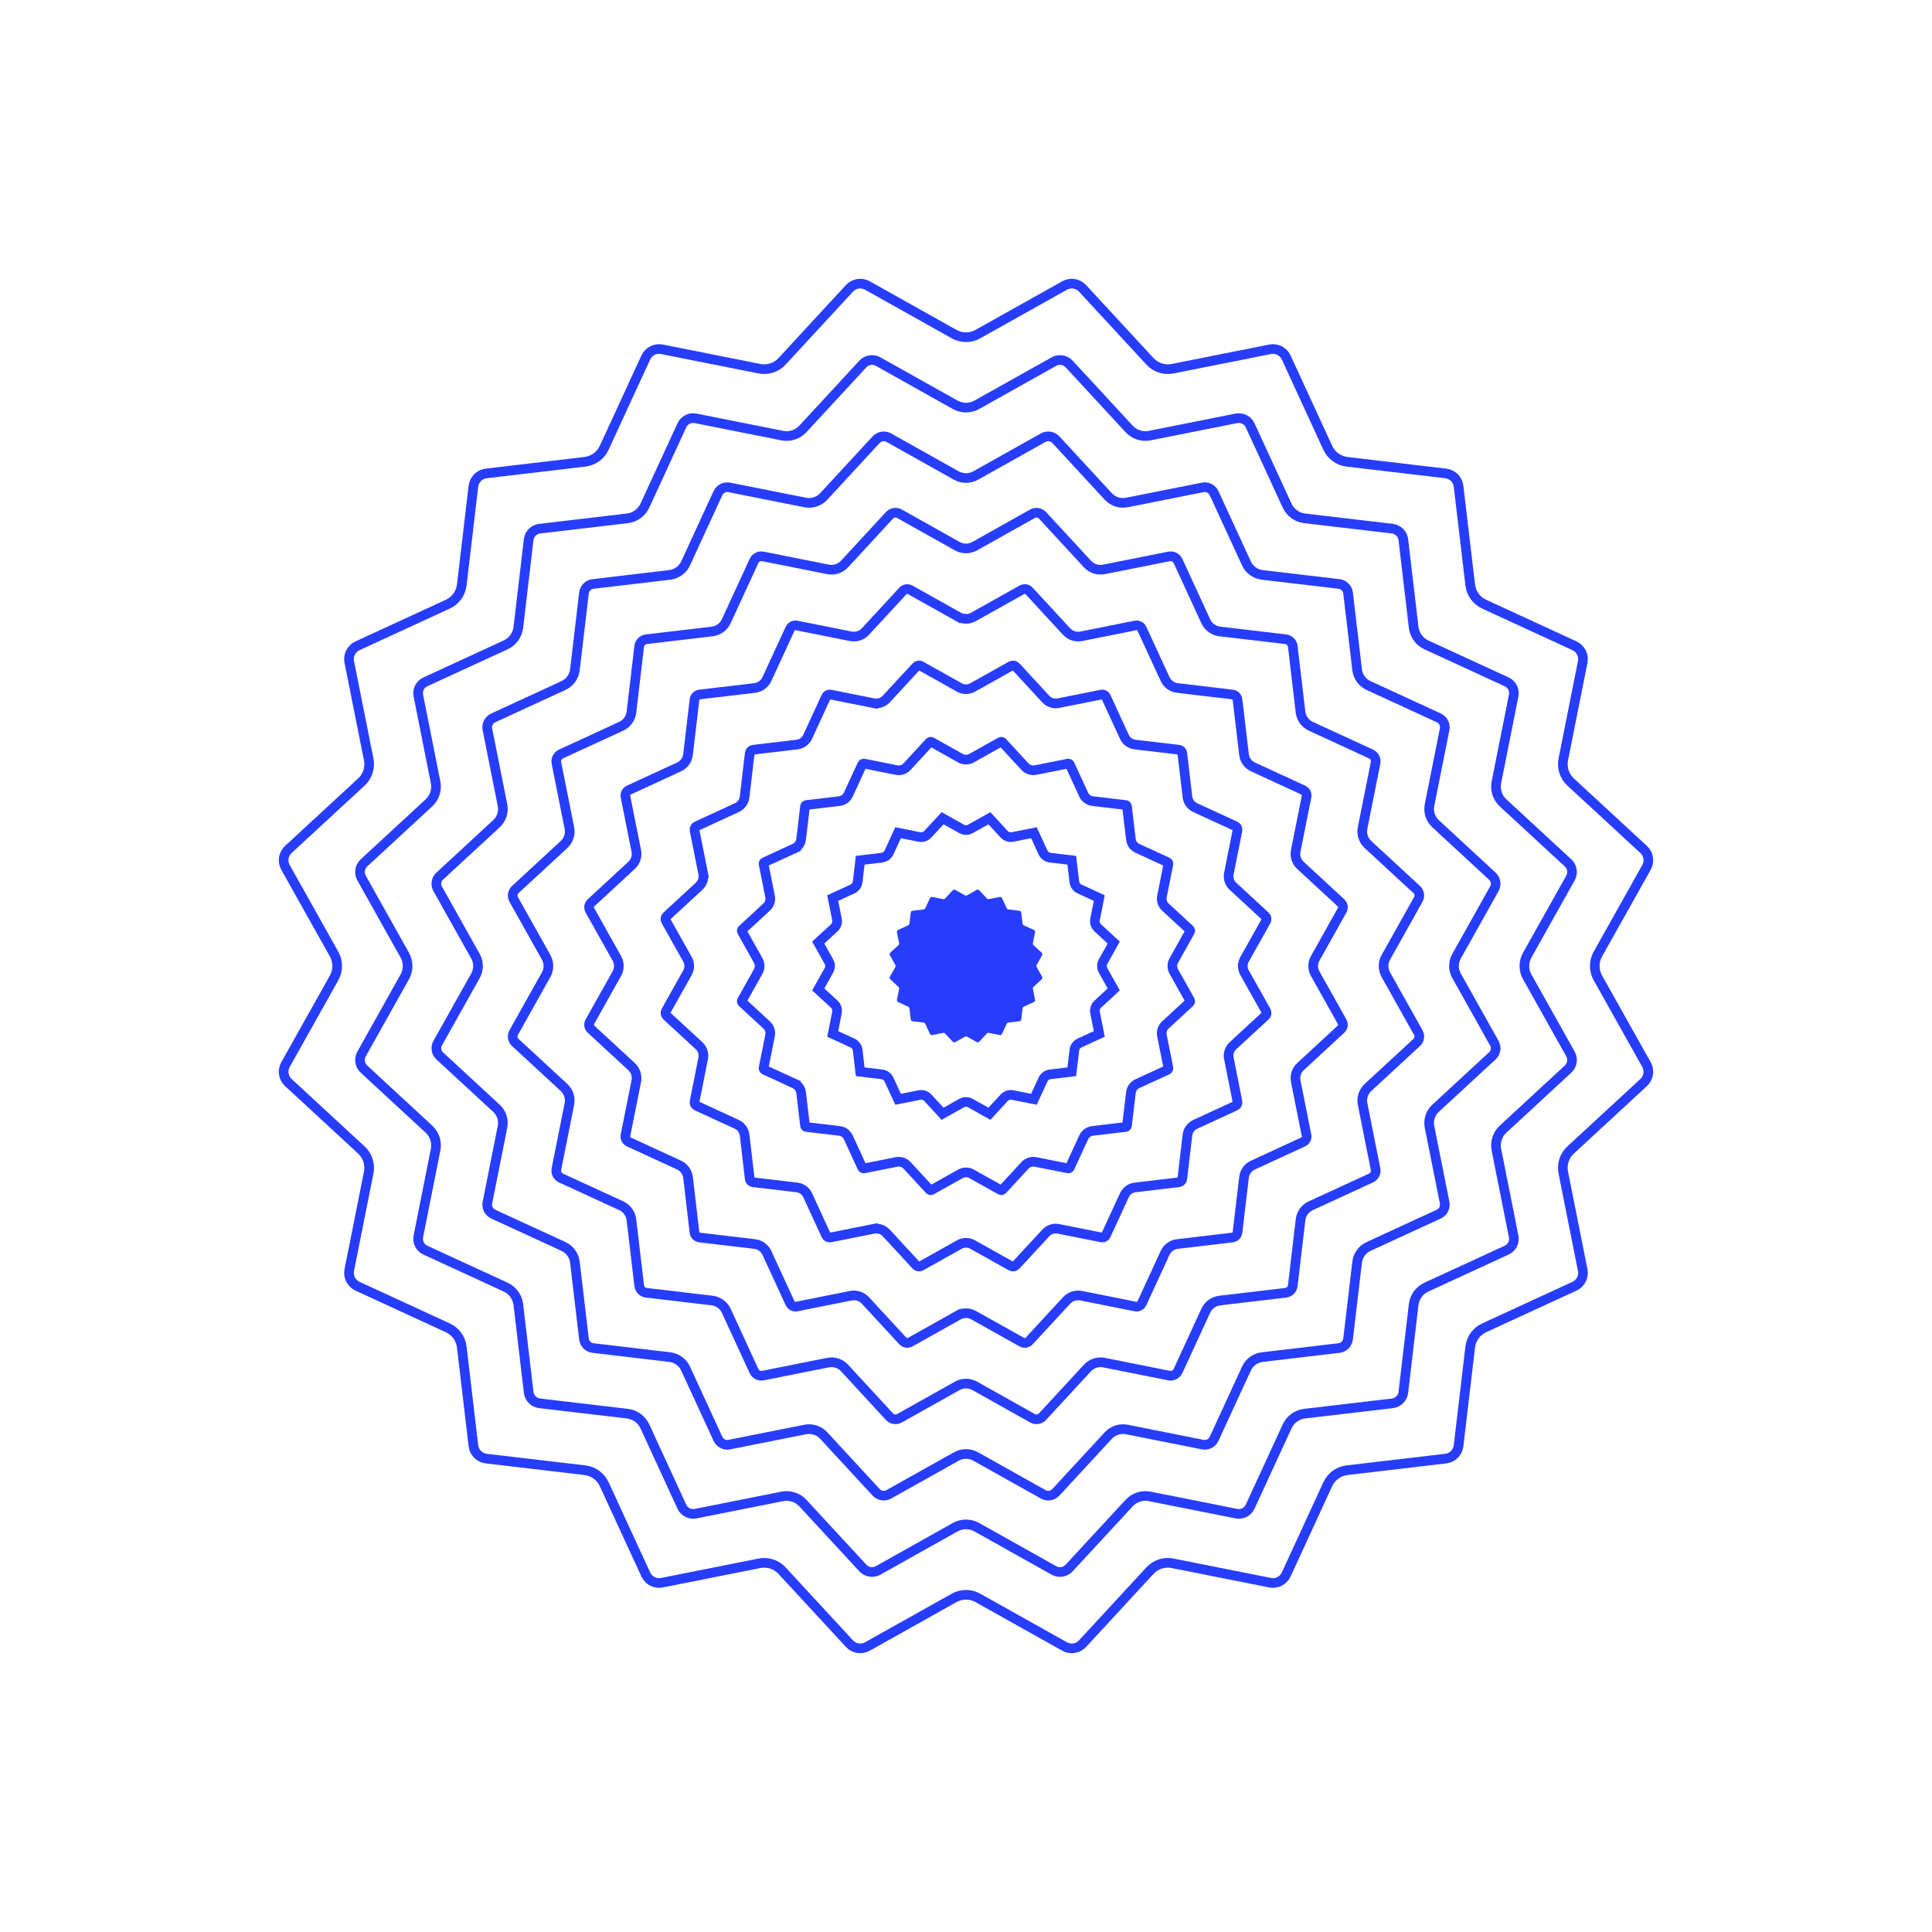
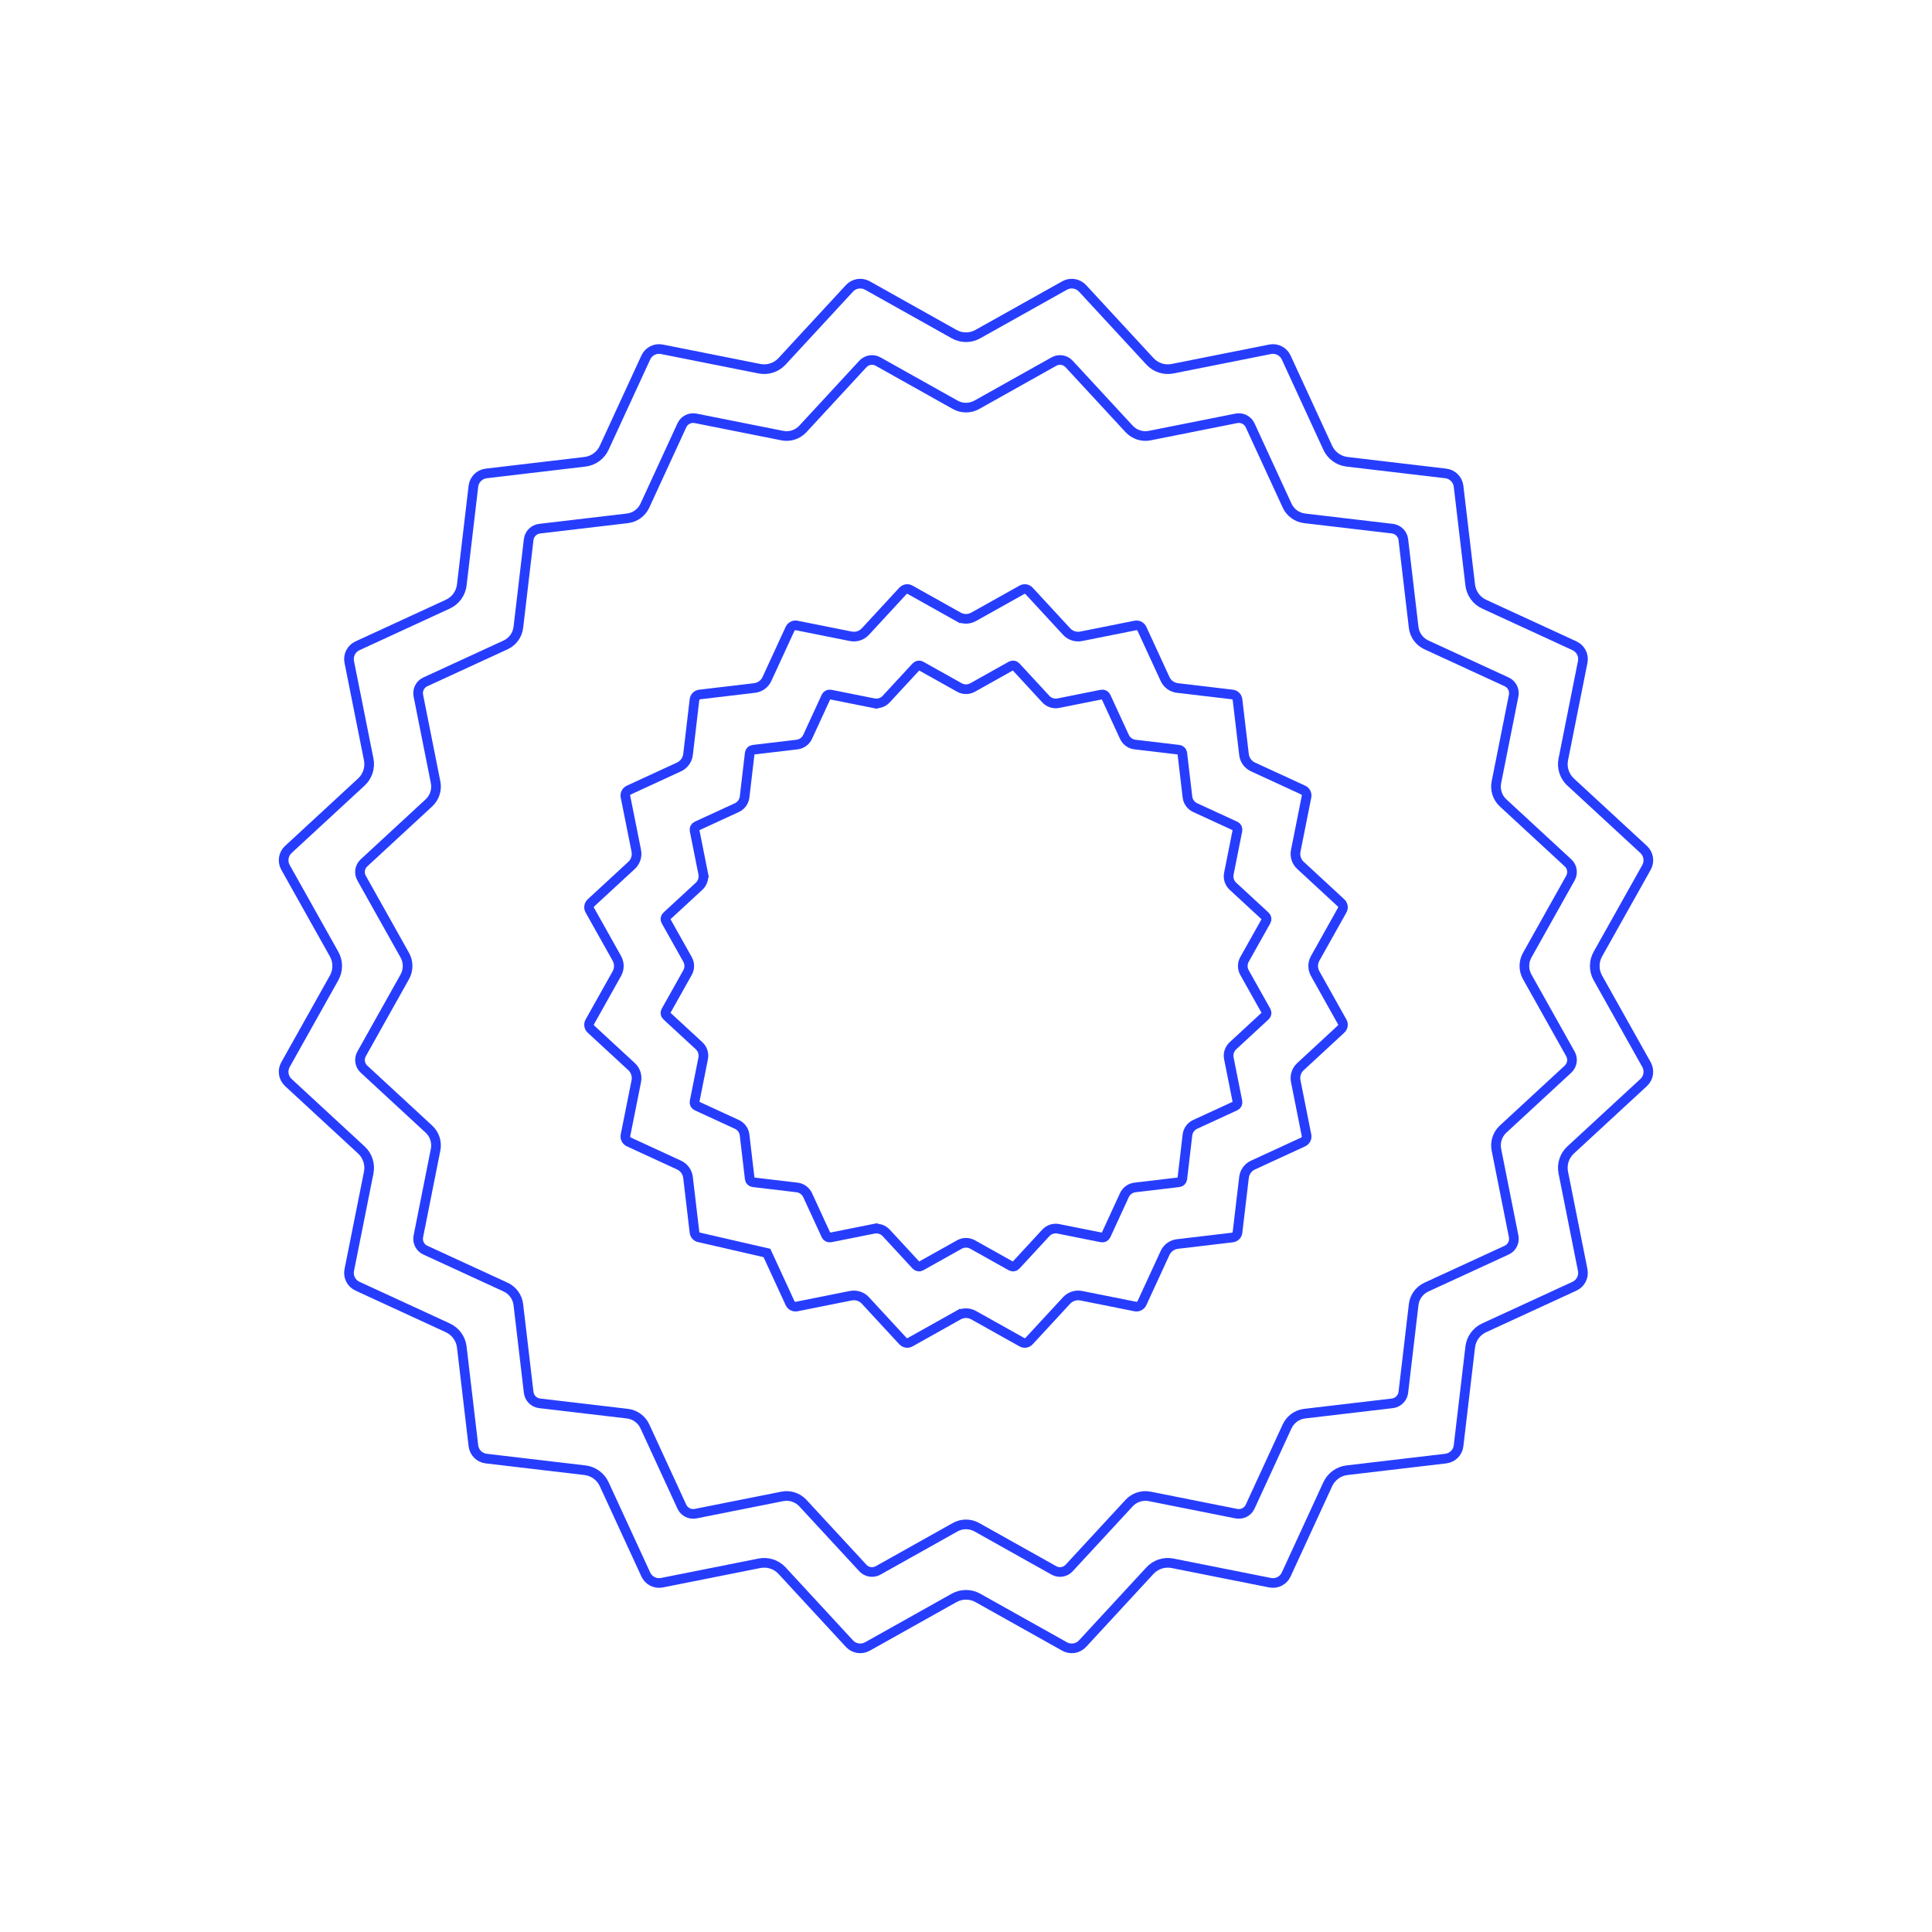
<svg xmlns="http://www.w3.org/2000/svg" width="58" height="58" viewBox="0 0 58 58" fill="none">
  <g clip-path="url(#clip0_50_2476)">
    <path d="M14.212 14.597C14.236 14.396 14.395 14.236 14.597 14.213L17.561 13.863C17.813 13.833 18.032 13.674 18.138 13.444L19.387 10.733C19.472 10.548 19.672 10.446 19.872 10.486L22.799 11.069C23.048 11.119 23.305 11.035 23.477 10.848L25.502 8.656C25.64 8.507 25.862 8.472 26.04 8.571L28.643 10.03C28.865 10.155 29.135 10.155 29.356 10.03L31.96 8.571C32.137 8.472 32.359 8.507 32.498 8.656L34.523 10.848C34.695 11.035 34.952 11.119 35.201 11.069L38.128 10.486C38.327 10.446 38.528 10.548 38.613 10.733L39.861 13.444C39.968 13.674 40.186 13.833 40.438 13.863L43.402 14.213C43.604 14.236 43.764 14.396 43.787 14.597L44.137 17.561C44.167 17.814 44.325 18.032 44.556 18.138L47.267 19.387C47.452 19.472 47.554 19.672 47.514 19.872L46.931 22.799C46.881 23.048 46.965 23.305 47.151 23.477L49.344 25.502C49.493 25.64 49.528 25.863 49.429 26.04L47.969 28.643C47.845 28.865 47.845 29.135 47.969 29.357L49.429 31.96C49.528 32.137 49.493 32.36 49.344 32.498L47.151 34.523C46.965 34.695 46.881 34.952 46.931 35.201L47.514 38.128C47.554 38.328 47.452 38.528 47.267 38.613L44.556 39.862C44.325 39.968 44.167 40.186 44.137 40.439L43.787 43.403C43.764 43.605 43.604 43.764 43.402 43.788L40.438 44.137C40.186 44.167 39.968 44.326 39.861 44.556L38.613 47.267C38.528 47.452 38.327 47.554 38.128 47.514L35.201 46.931C34.952 46.881 34.695 46.965 34.523 47.151L32.498 49.344C32.359 49.493 32.137 49.528 31.96 49.429L29.356 47.97C29.135 47.846 28.865 47.846 28.643 47.97L26.04 49.429C25.862 49.528 25.64 49.493 25.502 49.344L23.477 47.151C23.305 46.965 23.048 46.881 22.799 46.931L19.872 47.514C19.672 47.554 19.472 47.452 19.387 47.267L18.138 44.556C18.032 44.326 17.813 44.167 17.561 44.137L14.597 43.788C14.395 43.764 14.236 43.605 14.212 43.403L13.863 40.439C13.833 40.186 13.674 39.968 13.443 39.862L10.732 38.613C10.548 38.528 10.445 38.328 10.485 38.128L11.069 35.201C11.118 34.952 11.035 34.695 10.848 34.523L8.656 32.498C8.507 32.36 8.471 32.137 8.571 31.96L10.03 29.357C10.154 29.135 10.154 28.865 10.03 28.643L8.571 26.04C8.471 25.863 8.507 25.64 8.656 25.502L10.848 23.477C11.035 23.305 11.118 23.048 11.069 22.799L10.485 19.872C10.445 19.672 10.548 19.472 10.732 19.387L13.443 18.138C13.674 18.032 13.833 17.814 13.863 17.561L14.212 14.597Z" stroke="#273dfe" stroke-width="0.29" />
    <path d="M15.871 16.2C15.892 16.027 16.027 15.892 16.2 15.871L18.834 15.561C19.064 15.534 19.263 15.389 19.36 15.179L20.47 12.769C20.542 12.612 20.713 12.525 20.883 12.559L23.485 13.077C23.712 13.122 23.946 13.046 24.103 12.876L25.903 10.928C26.02 10.8 26.21 10.77 26.361 10.855L28.675 12.152C28.877 12.265 29.123 12.265 29.325 12.152L31.639 10.855C31.79 10.77 31.98 10.8 32.097 10.928L33.897 12.876C34.054 13.046 34.288 13.122 34.515 13.077L37.117 12.559C37.287 12.525 37.458 12.612 37.53 12.769L38.64 15.179C38.737 15.389 38.936 15.534 39.166 15.561L41.8 15.871C41.972 15.892 42.108 16.027 42.129 16.2L42.439 18.834C42.466 19.064 42.611 19.263 42.821 19.36L45.231 20.47C45.388 20.542 45.475 20.713 45.441 20.883L44.923 23.485C44.878 23.712 44.954 23.946 45.124 24.103L47.072 25.903C47.2 26.02 47.23 26.21 47.145 26.361L45.848 28.675C45.735 28.877 45.735 29.123 45.848 29.325L47.145 31.639C47.23 31.79 47.2 31.98 47.072 32.097L45.124 33.897C44.954 34.054 44.878 34.288 44.923 34.515L45.441 37.117C45.475 37.287 45.388 37.458 45.231 37.53L42.821 38.64C42.611 38.737 42.466 38.936 42.439 39.166L42.129 41.8C42.108 41.972 41.972 42.108 41.8 42.129L39.166 42.439C38.936 42.466 38.737 42.611 38.64 42.821L37.53 45.231C37.458 45.388 37.287 45.475 37.117 45.441L34.515 44.923C34.288 44.878 34.054 44.954 33.897 45.124L32.097 47.072C31.98 47.2 31.79 47.23 31.639 47.145L29.325 45.848C29.123 45.735 28.877 45.735 28.675 45.848L26.361 47.145C26.21 47.23 26.02 47.2 25.903 47.072L24.103 45.124C23.946 44.954 23.712 44.878 23.485 44.923L20.883 45.441C20.713 45.475 20.542 45.388 20.47 45.231L19.36 42.821C19.263 42.611 19.064 42.466 18.834 42.439L16.2 42.129C16.027 42.108 15.892 41.972 15.871 41.8L15.561 39.166C15.534 38.936 15.389 38.737 15.179 38.64L12.769 37.53C12.612 37.458 12.525 37.287 12.559 37.117L13.077 34.515C13.122 34.288 13.046 34.054 12.876 33.897L10.928 32.097C10.8 31.98 10.77 31.79 10.855 31.639L12.152 29.325C12.265 29.123 12.265 28.877 12.152 28.675L10.855 26.361C10.77 26.21 10.8 26.02 10.928 25.903L12.876 24.103C13.046 23.946 13.122 23.712 13.077 23.485L12.559 20.883C12.525 20.713 12.612 20.542 12.769 20.47L15.179 19.36C15.389 19.263 15.534 19.064 15.561 18.834L15.871 16.2Z" stroke="#273dfe" stroke-width="0.29" />
-     <path d="M17.531 17.802C17.548 17.66 17.66 17.547 17.802 17.531L20.107 17.259C20.315 17.234 20.494 17.104 20.582 16.914L21.553 14.806C21.613 14.675 21.754 14.604 21.894 14.632L24.171 15.085C24.376 15.126 24.587 15.057 24.729 14.904L26.303 13.199C26.401 13.094 26.557 13.069 26.682 13.139L28.707 14.274C28.889 14.376 29.111 14.376 29.293 14.274L31.318 13.139C31.443 13.069 31.6 13.094 31.697 13.199L33.272 14.904C33.414 15.057 33.625 15.126 33.83 15.085L36.106 14.632C36.247 14.604 36.388 14.675 36.448 14.806L37.419 16.914C37.506 17.104 37.686 17.234 37.893 17.259L40.199 17.531C40.341 17.547 40.453 17.66 40.47 17.802L40.742 20.107C40.766 20.314 40.897 20.494 41.086 20.581L43.195 21.552C43.325 21.612 43.397 21.754 43.369 21.894L42.915 24.171C42.874 24.375 42.943 24.587 43.096 24.728L44.801 26.303C44.907 26.4 44.931 26.557 44.861 26.682L43.726 28.707C43.624 28.889 43.624 29.111 43.726 29.293L44.861 31.318C44.931 31.443 44.907 31.6 44.801 31.697L43.096 33.272C42.943 33.413 42.874 33.625 42.915 33.829L43.369 36.106C43.397 36.246 43.325 36.388 43.195 36.448L41.086 37.419C40.897 37.506 40.766 37.686 40.742 37.893L40.47 40.198C40.453 40.34 40.341 40.453 40.199 40.469L37.893 40.741C37.686 40.766 37.506 40.896 37.419 41.086L36.448 43.194C36.388 43.325 36.247 43.397 36.106 43.368L33.83 42.915C33.625 42.874 33.414 42.943 33.272 43.096L31.697 44.801C31.6 44.906 31.443 44.931 31.318 44.861L29.293 43.726C29.111 43.624 28.889 43.624 28.707 43.726L26.682 44.861C26.557 44.931 26.401 44.906 26.303 44.801L24.729 43.096C24.587 42.943 24.376 42.874 24.171 42.915L21.894 43.368C21.754 43.397 21.613 43.325 21.553 43.194L20.582 41.086C20.494 40.896 20.315 40.766 20.107 40.741L17.802 40.469C17.66 40.453 17.548 40.34 17.531 40.198L17.259 37.893C17.235 37.686 17.104 37.506 16.914 37.419L14.806 36.448C14.676 36.388 14.604 36.246 14.632 36.106L15.085 33.829C15.126 33.625 15.058 33.413 14.904 33.272L13.199 31.697C13.094 31.6 13.069 31.443 13.139 31.318L14.274 29.293C14.376 29.111 14.376 28.889 14.274 28.707L13.139 26.682C13.069 26.557 13.094 26.4 13.199 26.303L14.904 24.728C15.058 24.587 15.126 24.375 15.085 24.171L14.632 21.894C14.604 21.754 14.676 21.612 14.806 21.552L16.914 20.581C17.104 20.494 17.235 20.314 17.259 20.107L17.531 17.802Z" stroke="#273dfe" stroke-width="0.29" />
-     <path d="M19.189 19.404C19.203 19.291 19.291 19.203 19.404 19.19L21.38 18.957C21.565 18.935 21.725 18.818 21.803 18.649L22.635 16.842C22.682 16.739 22.794 16.682 22.905 16.704L24.856 17.093C25.039 17.13 25.227 17.069 25.354 16.932L26.703 15.47C26.78 15.387 26.904 15.367 27.003 15.423L28.738 16.396C28.901 16.487 29.099 16.487 29.261 16.396L30.997 15.423C31.096 15.367 31.219 15.387 31.296 15.47L32.646 16.932C32.773 17.069 32.961 17.13 33.143 17.093L35.095 16.704C35.206 16.682 35.317 16.739 35.365 16.842L36.197 18.649C36.275 18.818 36.435 18.935 36.62 18.957L38.596 19.19C38.708 19.203 38.797 19.291 38.81 19.404L39.043 21.38C39.065 21.565 39.181 21.725 39.351 21.803L41.158 22.635C41.261 22.683 41.318 22.794 41.295 22.905L40.906 24.856C40.87 25.039 40.931 25.227 41.068 25.354L42.53 26.704C42.613 26.78 42.632 26.904 42.577 27.003L41.604 28.739C41.513 28.901 41.513 29.099 41.604 29.261L42.577 30.997C42.632 31.096 42.613 31.22 42.53 31.296L41.068 32.646C40.931 32.773 40.87 32.961 40.906 33.144L41.295 35.095C41.318 35.206 41.261 35.318 41.158 35.365L39.351 36.197C39.181 36.275 39.065 36.435 39.043 36.62L38.81 38.596C38.797 38.709 38.708 38.797 38.596 38.81L36.62 39.043C36.435 39.065 36.275 39.182 36.197 39.351L35.365 41.158C35.317 41.261 35.206 41.318 35.095 41.296L33.143 40.907C32.961 40.87 32.773 40.931 32.646 41.068L31.296 42.53C31.219 42.613 31.096 42.633 30.997 42.577L29.261 41.604C29.099 41.513 28.901 41.513 28.738 41.604L27.003 42.577C26.904 42.633 26.78 42.613 26.703 42.53L25.354 41.068C25.227 40.931 25.039 40.87 24.856 40.907L22.905 41.296C22.794 41.318 22.682 41.261 22.635 41.158L21.803 39.351C21.725 39.182 21.565 39.065 21.38 39.043L19.404 38.81C19.291 38.797 19.203 38.709 19.189 38.596L18.956 36.62C18.935 36.435 18.818 36.275 18.649 36.197L16.842 35.365C16.739 35.318 16.682 35.206 16.704 35.095L17.093 33.144C17.13 32.961 17.068 32.773 16.932 32.646L15.47 31.296C15.387 31.22 15.367 31.096 15.423 30.997L16.395 29.261C16.486 29.099 16.486 28.901 16.395 28.739L15.423 27.003C15.367 26.904 15.387 26.78 15.47 26.704L16.932 25.354C17.068 25.227 17.13 25.039 17.093 24.856L16.704 22.905C16.682 22.794 16.739 22.683 16.842 22.635L18.649 21.803C18.818 21.725 18.935 21.565 18.956 21.38L19.189 19.404Z" stroke="#273dfe" stroke-width="0.29" />
-     <path d="M20.849 21.006C20.858 20.924 20.924 20.858 21.006 20.849L22.653 20.654C22.815 20.635 22.956 20.533 23.024 20.384L23.718 18.878C23.753 18.803 23.835 18.761 23.916 18.777L25.542 19.102C25.703 19.134 25.868 19.08 25.979 18.96L27.104 17.742C27.161 17.68 27.252 17.666 27.324 17.707L28.77 18.517L28.841 18.391L28.77 18.517C28.913 18.598 29.087 18.598 29.23 18.517L30.676 17.707C30.749 17.666 30.84 17.68 30.896 17.742L32.021 18.96C32.132 19.08 32.297 19.134 32.458 19.102L34.084 18.777C34.165 18.761 34.247 18.803 34.282 18.878L34.976 20.384C35.044 20.533 35.185 20.635 35.347 20.654L36.994 20.849C37.077 20.858 37.142 20.924 37.151 21.006L37.346 22.653C37.365 22.815 37.467 22.956 37.616 23.024L39.122 23.718C39.197 23.753 39.239 23.835 39.223 23.916L38.899 25.542C38.867 25.703 38.92 25.868 39.041 25.979L40.258 27.104C40.32 27.161 40.334 27.252 40.293 27.324L39.483 28.77C39.403 28.913 39.403 29.087 39.483 29.23L40.293 30.676C40.334 30.748 40.32 30.839 40.258 30.896L39.041 32.021C38.92 32.132 38.867 32.297 38.899 32.458L39.223 34.084C39.239 34.165 39.197 34.247 39.122 34.282L37.616 34.976C37.467 35.044 37.365 35.185 37.346 35.347L37.151 36.994C37.142 37.077 37.077 37.142 36.994 37.151L35.347 37.346C35.185 37.365 35.044 37.467 34.976 37.615L34.282 39.121C34.247 39.197 34.165 39.239 34.084 39.223L32.458 38.898C32.297 38.867 32.132 38.92 32.021 39.04L30.896 40.258C30.84 40.319 30.749 40.334 30.676 40.293L29.23 39.483C29.087 39.403 28.913 39.403 28.77 39.483L28.841 39.609L28.77 39.483L27.324 40.293C27.252 40.334 27.161 40.319 27.104 40.258L25.979 39.04C25.868 38.92 25.703 38.867 25.542 38.898L23.916 39.223C23.835 39.239 23.753 39.197 23.718 39.121L23.024 37.615C22.956 37.467 22.815 37.365 22.653 37.346L21.006 37.151C20.924 37.142 20.858 37.077 20.849 36.994L20.655 35.347C20.635 35.185 20.533 35.044 20.385 34.976L18.879 34.282C18.803 34.247 18.761 34.165 18.777 34.084L19.102 32.458C19.134 32.297 19.08 32.132 18.96 32.021L17.742 30.896C17.681 30.839 17.666 30.748 17.707 30.676L18.518 29.23C18.598 29.087 18.598 28.913 18.518 28.77L17.707 27.324C17.666 27.252 17.681 27.161 17.742 27.104L18.96 25.979C19.08 25.868 19.134 25.703 19.102 25.542L18.777 23.916C18.761 23.835 18.803 23.753 18.879 23.718L20.385 23.024C20.533 22.956 20.635 22.815 20.655 22.653L20.849 21.006Z" stroke="#273dfe" stroke-width="0.29" />
+     <path d="M20.849 21.006C20.858 20.924 20.924 20.858 21.006 20.849L22.653 20.654C22.815 20.635 22.956 20.533 23.024 20.384L23.718 18.878C23.753 18.803 23.835 18.761 23.916 18.777L25.542 19.102C25.703 19.134 25.868 19.08 25.979 18.96L27.104 17.742C27.161 17.68 27.252 17.666 27.324 17.707L28.77 18.517L28.841 18.391L28.77 18.517C28.913 18.598 29.087 18.598 29.23 18.517L30.676 17.707C30.749 17.666 30.84 17.68 30.896 17.742L32.021 18.96C32.132 19.08 32.297 19.134 32.458 19.102L34.084 18.777C34.165 18.761 34.247 18.803 34.282 18.878L34.976 20.384C35.044 20.533 35.185 20.635 35.347 20.654L36.994 20.849C37.077 20.858 37.142 20.924 37.151 21.006L37.346 22.653C37.365 22.815 37.467 22.956 37.616 23.024L39.122 23.718C39.197 23.753 39.239 23.835 39.223 23.916L38.899 25.542C38.867 25.703 38.92 25.868 39.041 25.979L40.258 27.104C40.32 27.161 40.334 27.252 40.293 27.324L39.483 28.77C39.403 28.913 39.403 29.087 39.483 29.23L40.293 30.676C40.334 30.748 40.32 30.839 40.258 30.896L39.041 32.021C38.92 32.132 38.867 32.297 38.899 32.458L39.223 34.084C39.239 34.165 39.197 34.247 39.122 34.282L37.616 34.976C37.467 35.044 37.365 35.185 37.346 35.347L37.151 36.994C37.142 37.077 37.077 37.142 36.994 37.151L35.347 37.346C35.185 37.365 35.044 37.467 34.976 37.615L34.282 39.121C34.247 39.197 34.165 39.239 34.084 39.223L32.458 38.898C32.297 38.867 32.132 38.92 32.021 39.04L30.896 40.258C30.84 40.319 30.749 40.334 30.676 40.293L29.23 39.483C29.087 39.403 28.913 39.403 28.77 39.483L28.841 39.609L28.77 39.483L27.324 40.293C27.252 40.334 27.161 40.319 27.104 40.258L25.979 39.04C25.868 38.92 25.703 38.867 25.542 38.898L23.916 39.223C23.835 39.239 23.753 39.197 23.718 39.121L23.024 37.615L21.006 37.151C20.924 37.142 20.858 37.077 20.849 36.994L20.655 35.347C20.635 35.185 20.533 35.044 20.385 34.976L18.879 34.282C18.803 34.247 18.761 34.165 18.777 34.084L19.102 32.458C19.134 32.297 19.08 32.132 18.96 32.021L17.742 30.896C17.681 30.839 17.666 30.748 17.707 30.676L18.518 29.23C18.598 29.087 18.598 28.913 18.518 28.77L17.707 27.324C17.666 27.252 17.681 27.161 17.742 27.104L18.96 25.979C19.08 25.868 19.134 25.703 19.102 25.542L18.777 23.916C18.761 23.835 18.803 23.753 18.879 23.718L20.385 23.024C20.533 22.956 20.635 22.815 20.655 22.653L20.849 21.006Z" stroke="#273dfe" stroke-width="0.29" />
    <path d="M26.229 21.11L26.257 20.967L26.229 21.11C26.367 21.137 26.509 21.091 26.605 20.987L27.505 20.013C27.541 19.974 27.599 19.965 27.645 19.991L28.802 20.639C28.925 20.708 29.075 20.708 29.198 20.639L30.355 19.991C30.402 19.965 30.46 19.974 30.496 20.013L31.396 20.987C31.491 21.091 31.634 21.137 31.772 21.11L33.073 20.85C33.125 20.84 33.178 20.867 33.2 20.915L33.755 22.12C33.813 22.248 33.935 22.336 34.075 22.352L35.392 22.508C35.445 22.514 35.486 22.556 35.493 22.608L35.648 23.926C35.664 24.066 35.753 24.187 35.881 24.246L37.086 24.801C37.134 24.823 37.16 24.875 37.15 24.927L36.891 26.228C36.863 26.366 36.91 26.509 37.013 26.605L37.987 27.505C38.026 27.541 38.036 27.599 38.01 27.645L37.361 28.802C37.292 28.925 37.292 29.075 37.361 29.198L38.01 30.355C38.036 30.401 38.026 30.459 37.987 30.495L37.013 31.395C36.91 31.491 36.863 31.634 36.891 31.772L37.15 33.073C37.16 33.125 37.134 33.177 37.086 33.199L35.881 33.754C35.753 33.813 35.664 33.934 35.648 34.074L35.493 35.392C35.486 35.444 35.445 35.486 35.392 35.492L34.075 35.648C33.935 35.664 33.813 35.752 33.755 35.88L33.2 37.085C33.178 37.133 33.125 37.16 33.073 37.15L31.772 36.89C31.634 36.863 31.491 36.909 31.396 37.013L30.496 37.987C30.46 38.026 30.402 38.035 30.355 38.009L29.198 37.361C29.075 37.292 28.925 37.292 28.802 37.361L27.645 38.009C27.599 38.035 27.541 38.026 27.505 37.987L26.605 37.013C26.509 36.909 26.367 36.863 26.229 36.89L26.257 37.033L26.229 36.89L24.928 37.15C24.876 37.16 24.823 37.133 24.801 37.085L24.246 35.88C24.187 35.752 24.066 35.664 23.926 35.648L22.609 35.492C22.556 35.486 22.514 35.444 22.508 35.392L22.353 34.074C22.336 33.934 22.248 33.813 22.12 33.754L20.915 33.199C20.867 33.177 20.84 33.125 20.851 33.073L21.11 31.772C21.138 31.634 21.091 31.491 20.988 31.395L20.013 30.495C19.974 30.459 19.965 30.401 19.991 30.355L20.64 29.198C20.709 29.075 20.709 28.925 20.64 28.802L19.991 27.645C19.965 27.599 19.974 27.541 20.013 27.505L20.988 26.605C21.091 26.509 21.138 26.366 21.11 26.228L20.968 26.256L21.11 26.228L20.851 24.927C20.84 24.875 20.867 24.823 20.915 24.801L22.12 24.246C22.248 24.187 22.336 24.066 22.353 23.926L22.508 22.608C22.514 22.556 22.556 22.514 22.609 22.508L23.926 22.352C24.066 22.336 24.187 22.248 24.246 22.12L24.801 20.915C24.823 20.867 24.876 20.84 24.928 20.85L26.229 21.11Z" stroke="#273dfe" stroke-width="0.29" />
-     <path d="M23.855 32.533L23.794 32.664L23.855 32.533L22.951 32.117C22.93 32.107 22.919 32.084 22.923 32.062L23.118 31.086C23.141 30.97 23.102 30.85 23.015 30.77L22.284 30.095C22.267 30.079 22.263 30.054 22.275 30.034L22.761 29.166C22.819 29.063 22.819 28.937 22.761 28.834L22.275 27.966C22.263 27.946 22.267 27.921 22.284 27.905L23.015 27.23C23.102 27.15 23.141 27.03 23.118 26.914L22.923 25.938C22.919 25.916 22.93 25.893 22.951 25.883L23.855 25.467L23.794 25.336L23.855 25.467C23.962 25.418 24.036 25.316 24.05 25.198L24.167 24.21C24.169 24.188 24.188 24.169 24.21 24.167L25.198 24.05C25.316 24.036 25.418 23.962 25.467 23.855L25.883 22.951C25.893 22.93 25.916 22.919 25.938 22.923L26.914 23.118C27.03 23.141 27.15 23.102 27.23 23.015L27.905 22.284C27.921 22.267 27.946 22.263 27.966 22.275L28.834 22.761C28.937 22.819 29.063 22.819 29.166 22.761L30.034 22.275C30.054 22.263 30.079 22.267 30.095 22.284L30.77 23.015C30.85 23.102 30.97 23.141 31.086 23.118L32.062 22.923C32.084 22.919 32.107 22.93 32.117 22.951L32.533 23.855C32.582 23.962 32.684 24.036 32.801 24.05L33.789 24.167C33.812 24.169 33.83 24.188 33.833 24.21L33.95 25.198C33.964 25.316 34.038 25.418 34.145 25.467L35.049 25.883C35.069 25.893 35.081 25.916 35.077 25.938L34.882 26.914C34.859 27.03 34.898 27.15 34.985 27.23L35.716 27.905C35.733 27.921 35.736 27.946 35.725 27.966L35.239 28.834C35.181 28.937 35.181 29.063 35.239 29.166L35.725 30.034C35.736 30.054 35.733 30.079 35.716 30.095L34.985 30.77C34.898 30.85 34.859 30.97 34.882 31.086L35.077 32.062C35.081 32.084 35.069 32.107 35.049 32.117L34.145 32.533C34.038 32.582 33.964 32.684 33.95 32.802L33.833 33.789C33.83 33.812 33.812 33.831 33.789 33.833L32.801 33.95C32.684 33.964 32.582 34.038 32.533 34.145L32.117 35.049C32.107 35.07 32.084 35.081 32.062 35.077L31.086 34.882C30.97 34.859 30.85 34.898 30.77 34.985L30.095 35.716C30.079 35.733 30.054 35.737 30.034 35.725L29.166 35.239C29.063 35.181 28.937 35.181 28.834 35.239L27.966 35.725C27.946 35.737 27.921 35.733 27.905 35.716L27.23 34.985C27.15 34.898 27.03 34.859 26.914 34.882L25.938 35.077C25.916 35.081 25.893 35.07 25.883 35.049L25.467 34.145C25.418 34.038 25.316 33.964 25.198 33.95L24.21 33.833C24.188 33.831 24.169 33.812 24.167 33.789L24.05 32.802C24.036 32.684 23.962 32.582 23.855 32.533Z" stroke="#273dfe" stroke-width="0.29" />
-     <path d="M25.824 25.825L26.471 25.748C26.566 25.737 26.649 25.677 26.689 25.59L26.961 24.999L27.6 25.126C27.694 25.145 27.791 25.113 27.855 25.043L28.297 24.564L28.866 24.883C28.949 24.93 29.051 24.93 29.134 24.883L29.703 24.564L30.144 25.043C30.209 25.113 30.306 25.145 30.4 25.126L31.039 24.999L31.311 25.59C31.351 25.677 31.434 25.737 31.529 25.748L32.175 25.825L32.252 26.471C32.263 26.566 32.323 26.649 32.41 26.689L33.001 26.961L32.874 27.6C32.855 27.694 32.887 27.791 32.957 27.856L33.435 28.297L33.117 28.866C33.07 28.949 33.07 29.051 33.117 29.134L33.435 29.703L32.957 30.144C32.887 30.209 32.855 30.306 32.874 30.4L33.001 31.039L32.41 31.311C32.323 31.351 32.263 31.434 32.252 31.529L32.175 32.175L31.529 32.252C31.434 32.263 31.351 32.323 31.311 32.41L31.039 33.001L30.4 32.874C30.306 32.855 30.209 32.887 30.144 32.957L29.703 33.436L29.134 33.117C29.051 33.07 28.949 33.07 28.866 33.117L28.297 33.436L27.855 32.957C27.791 32.887 27.694 32.855 27.6 32.874L26.961 33.001L26.689 32.41C26.649 32.323 26.566 32.263 26.471 32.252L25.824 32.175L25.748 31.529C25.737 31.434 25.677 31.351 25.59 31.311L24.999 31.039L25.126 30.4C25.145 30.306 25.113 30.209 25.043 30.144L24.564 29.703L24.883 29.134C24.93 29.051 24.93 28.949 24.883 28.866L24.564 28.297L25.043 27.856C25.113 27.791 25.145 27.694 25.126 27.6L24.999 26.961L25.59 26.689C25.677 26.649 25.737 26.566 25.748 26.471L25.824 25.825Z" stroke="#273dfe" stroke-width="0.29" />
-     <path d="M27.341 27.398C27.344 27.368 27.368 27.345 27.398 27.341L27.727 27.302C27.749 27.299 27.769 27.285 27.778 27.265L27.917 26.964C27.93 26.936 27.959 26.921 27.989 26.927L28.314 26.992C28.336 26.996 28.359 26.989 28.374 26.972L28.599 26.729C28.62 26.707 28.652 26.701 28.679 26.716L28.968 26.878C28.988 26.889 29.012 26.889 29.032 26.878L29.321 26.716C29.347 26.701 29.38 26.707 29.4 26.729L29.625 26.972C29.64 26.989 29.663 26.996 29.686 26.992L30.011 26.927C30.04 26.921 30.07 26.936 30.082 26.964L30.221 27.265C30.231 27.285 30.25 27.299 30.273 27.302L30.602 27.341C30.632 27.345 30.655 27.368 30.659 27.398L30.698 27.727C30.7 27.75 30.714 27.769 30.735 27.779L31.036 27.917C31.064 27.93 31.079 27.959 31.073 27.989L31.008 28.314C31.003 28.336 31.011 28.359 31.027 28.375L31.271 28.599C31.293 28.62 31.298 28.653 31.284 28.679L31.122 28.968C31.11 28.988 31.11 29.012 31.122 29.032L31.284 29.321C31.298 29.347 31.293 29.38 31.271 29.401L31.027 29.625C31.011 29.641 31.003 29.664 31.008 29.686L31.073 30.011C31.079 30.041 31.064 30.07 31.036 30.083L30.735 30.221C30.714 30.231 30.7 30.25 30.698 30.273L30.659 30.602C30.655 30.632 30.632 30.655 30.602 30.659L30.273 30.698C30.25 30.701 30.231 30.715 30.221 30.735L30.082 31.036C30.07 31.064 30.04 31.079 30.011 31.073L29.686 31.008C29.663 31.004 29.64 31.011 29.625 31.028L29.4 31.271C29.38 31.293 29.347 31.299 29.321 31.284L29.032 31.122C29.012 31.111 28.988 31.111 28.968 31.122L28.679 31.284C28.652 31.299 28.62 31.293 28.599 31.271L28.374 31.028C28.359 31.011 28.336 31.004 28.314 31.008L27.989 31.073C27.959 31.079 27.93 31.064 27.917 31.036L27.778 30.735C27.769 30.715 27.749 30.701 27.727 30.698L27.398 30.659C27.368 30.655 27.344 30.632 27.341 30.602L27.302 30.273C27.299 30.25 27.285 30.231 27.265 30.221L26.963 30.083C26.936 30.07 26.921 30.041 26.927 30.011L26.992 29.686C26.996 29.664 26.989 29.641 26.972 29.625L26.728 29.401C26.706 29.38 26.701 29.347 26.716 29.321L26.878 29.032C26.889 29.012 26.889 28.988 26.878 28.968L26.716 28.679C26.701 28.653 26.706 28.62 26.728 28.599L26.972 28.375C26.989 28.359 26.996 28.336 26.992 28.314L26.927 27.989C26.921 27.959 26.936 27.93 26.963 27.917L27.265 27.779C27.285 27.769 27.299 27.75 27.302 27.727L27.341 27.398Z" fill="#273dfe" />
  </g>
  <defs>
    <clipPath id="clip0_50_2476">
      <rect width="58" height="58" fill="white" />
    </clipPath>
  </defs>
</svg>